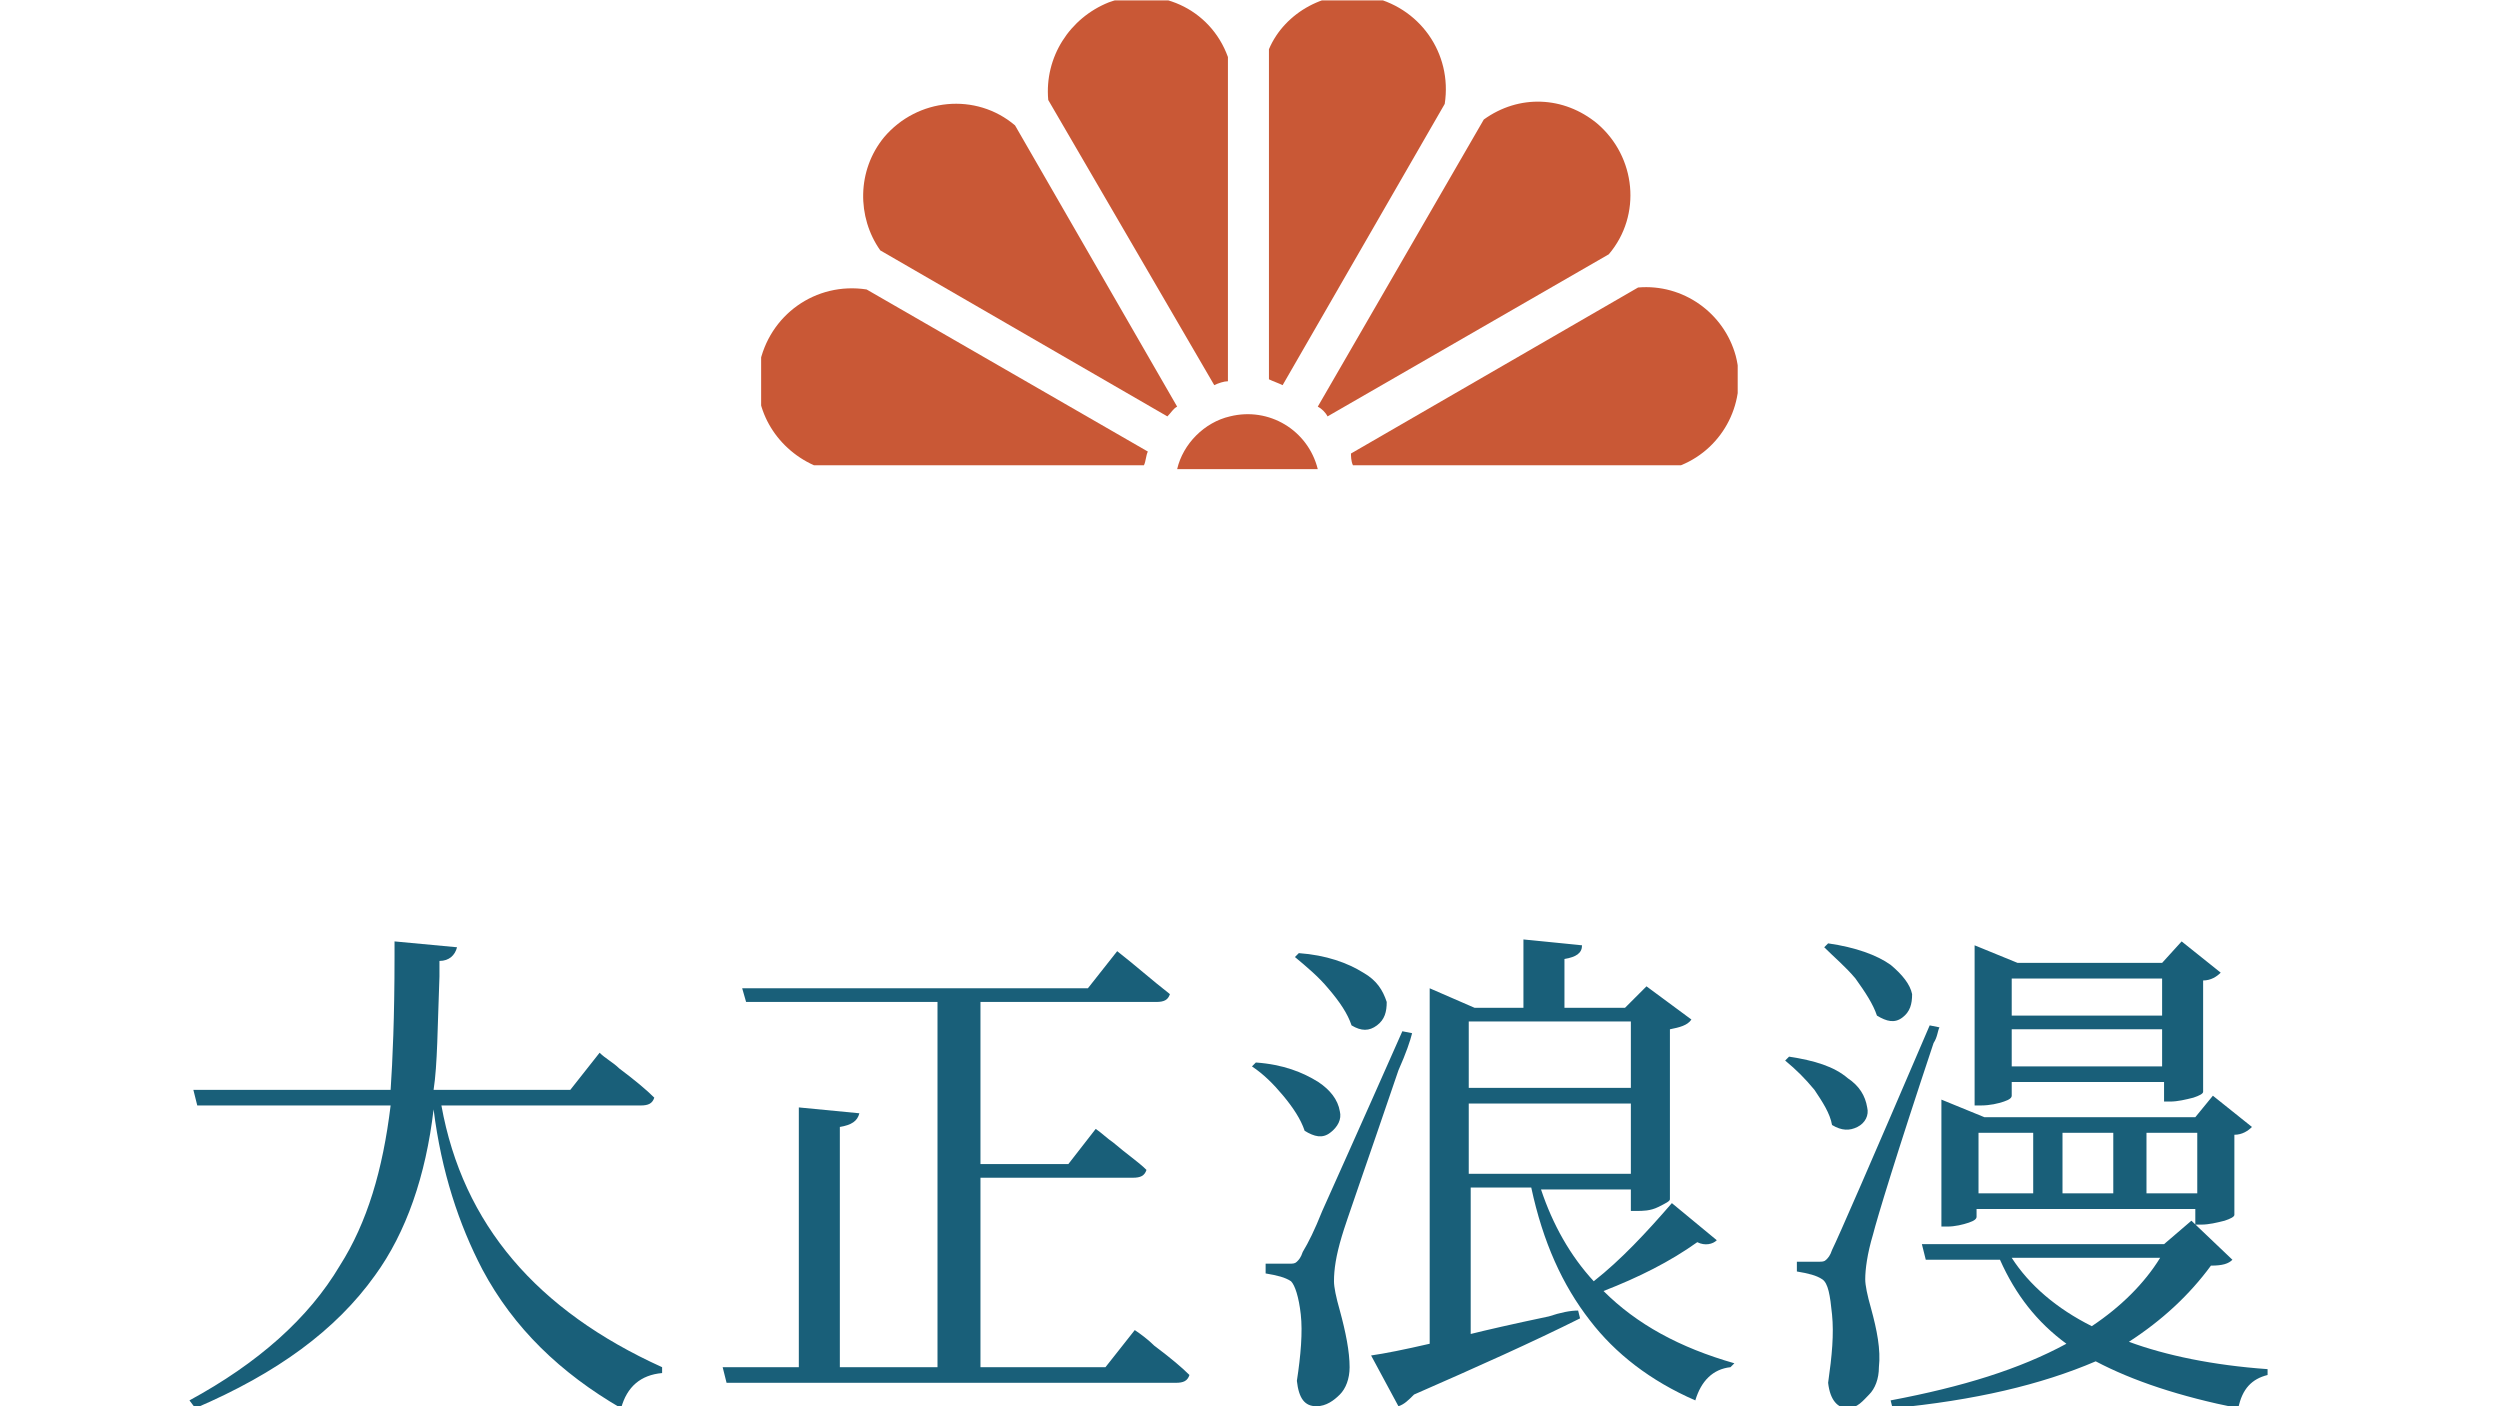
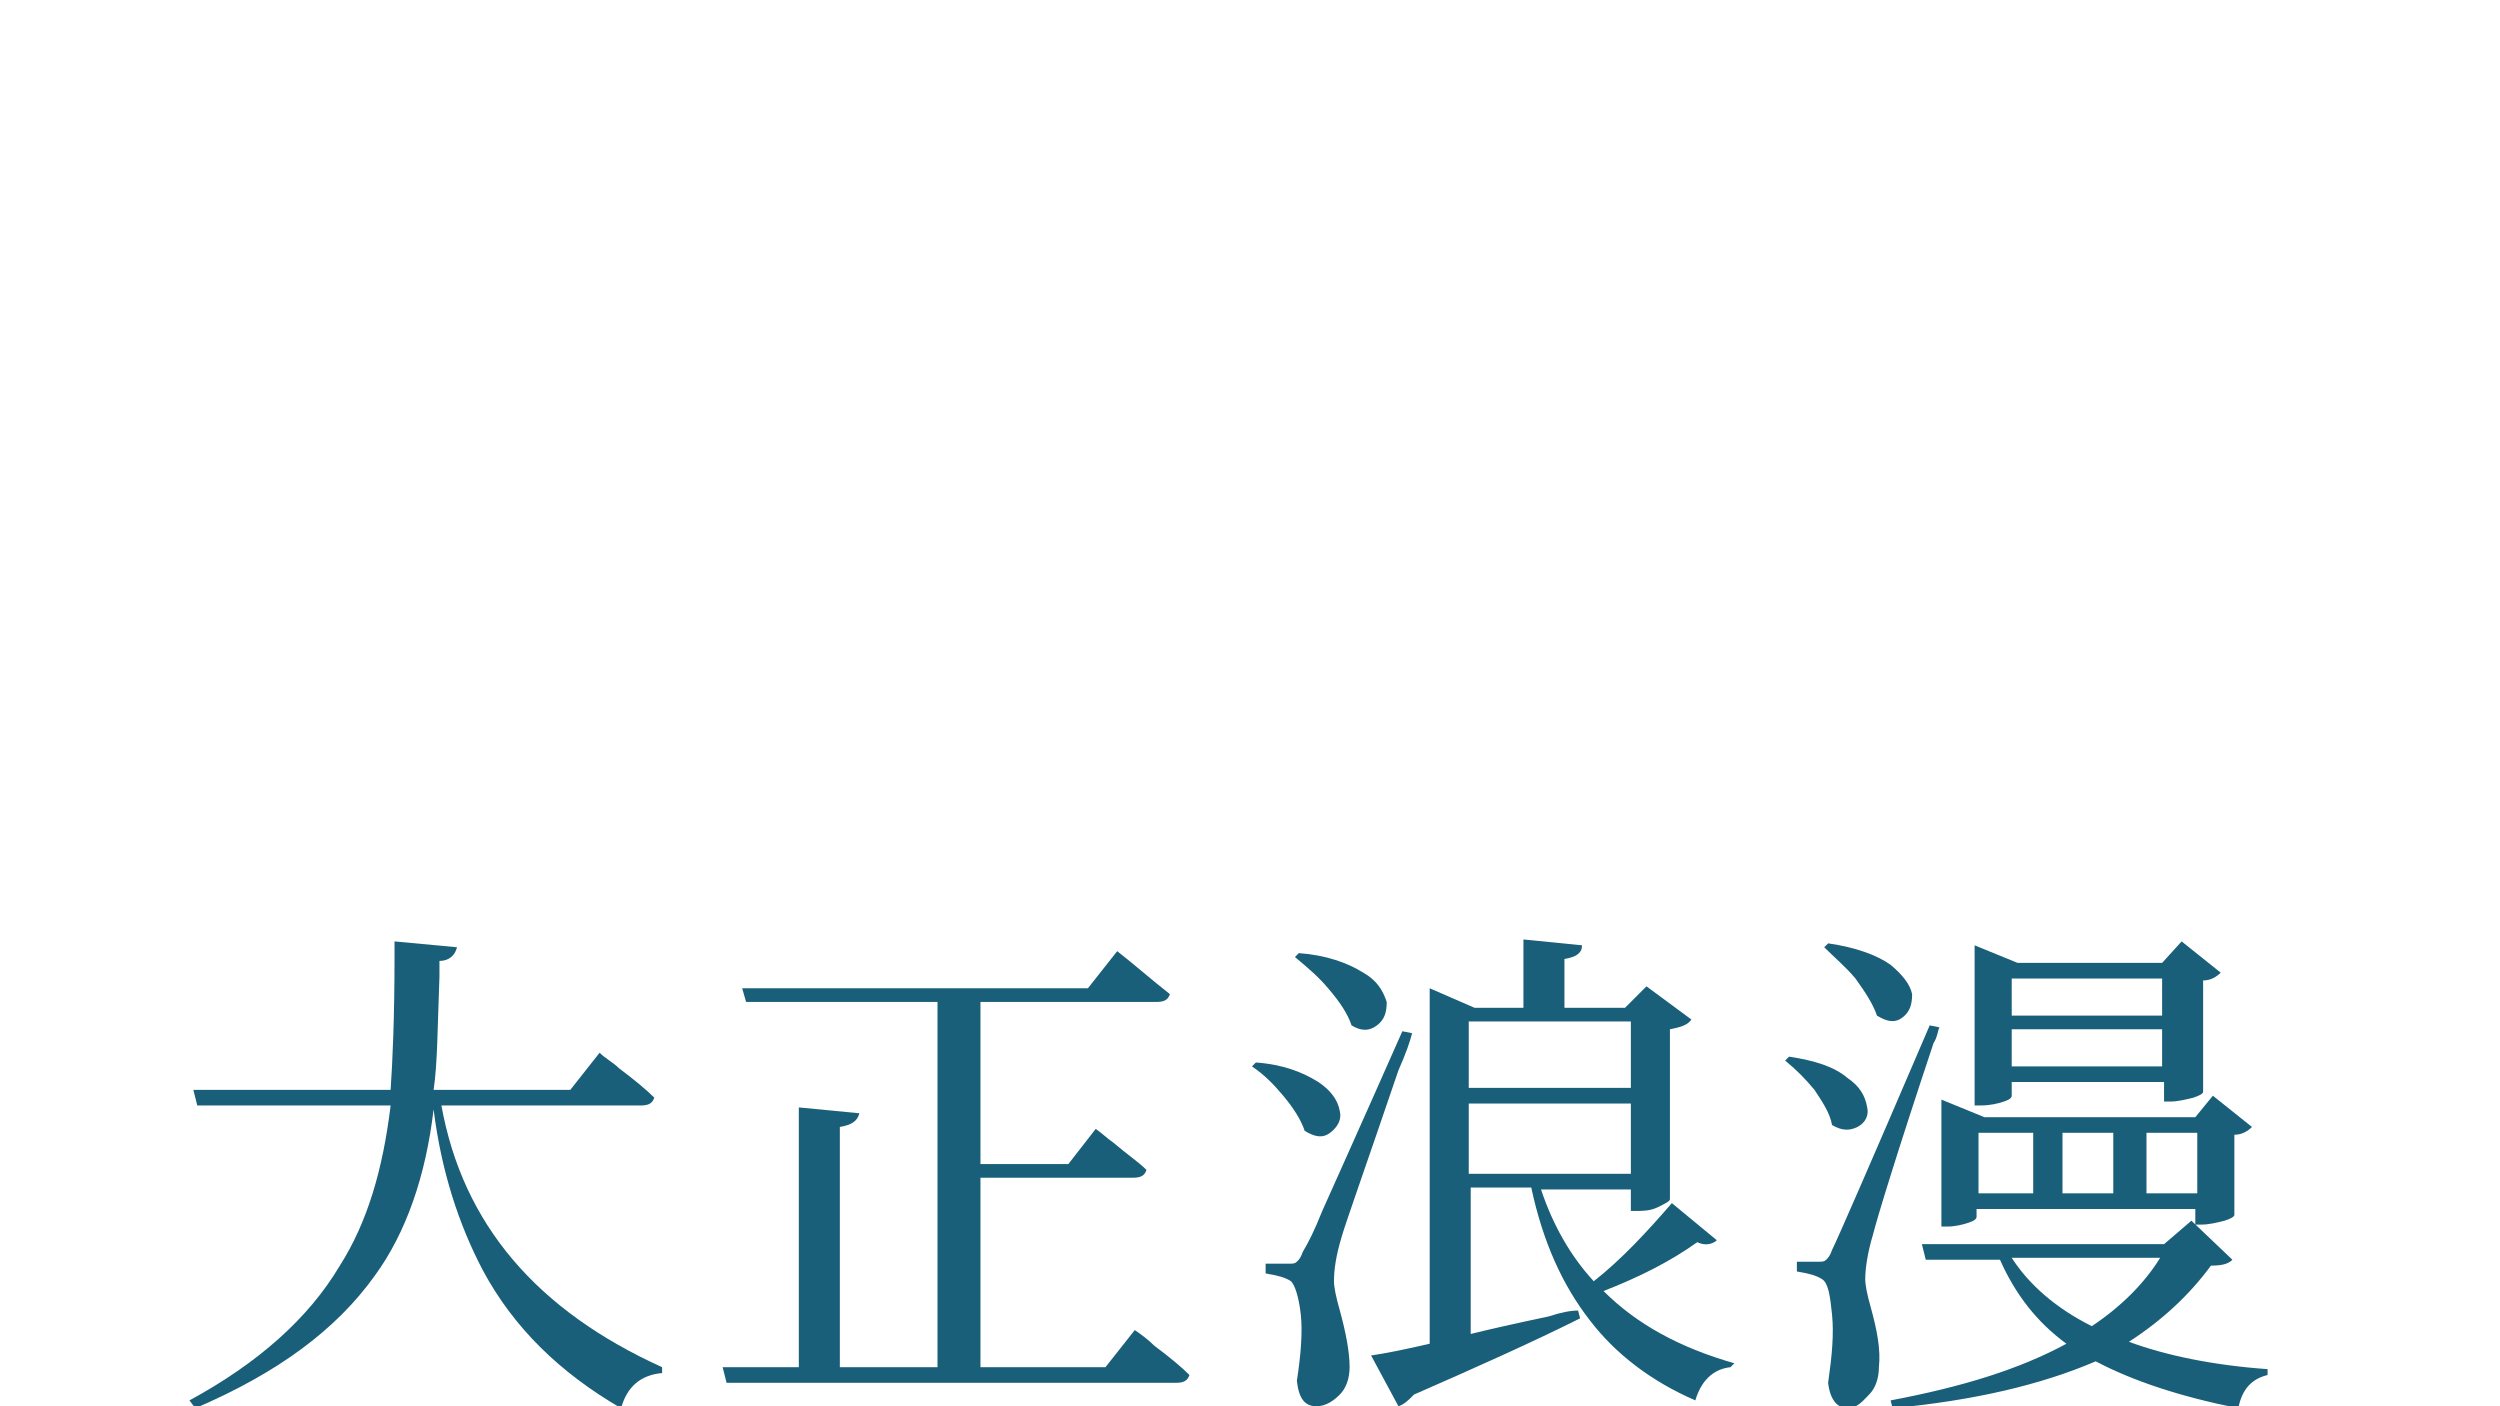
<svg xmlns="http://www.w3.org/2000/svg" id="a" data-name="圖層 1" width="128" height="72" viewBox="0 0 128 72">
  <defs>
    <clipPath id="c">
-       <rect x="38.97" y=".02" width="50" height="24" fill="none" />
-     </clipPath>
+       </clipPath>
  </defs>
-   <rect width="128" height="72" fill="none" />
  <g id="b" data-name="Group 5970">
    <g clip-path="url(#c)">
      <g id="d" data-name="Group 5848">
        <path id="e" data-name="Path 23901" d="M62.17,19.72c.2-.1.5-.2.7-.2V2.92c-.9-2.5-3.6-3.7-6.1-2.8-2,.8-3.3,2.8-3.1,5l8.5,14.6Z" fill="#c95836" />
-         <path id="f" data-name="Path 23902" d="M59.77,21.32c.2-.2.3-.4.5-.5l-8.3-14.4c-2-1.7-5-1.4-6.7.6-1.4,1.7-1.4,4.1-.2,5.8l14.7,8.5Z" fill="#c95836" />
        <path id="g" data-name="Path 23903" d="M41.67,23.82h16.9c.1-.2.1-.5.2-.7l-14.4-8.3c-2.6-.4-5,1.3-5.5,3.9-.4,2.1.8,4.2,2.8,5.1" fill="#c95836" />
        <path id="h" data-name="Path 23904" d="M65.67,19.72l8.3-14.4c.4-2.6-1.3-5-3.9-5.5-2.1-.4-4.3.8-5.1,2.7v16.9c.2.1.5.2.7.3" fill="#c95836" />
        <path id="i" data-name="Path 23905" d="M67.97,21.32l14.4-8.3c1.7-2,1.4-5-.6-6.7-1.7-1.4-4-1.5-5.8-.2l-8.5,14.7c.2.1.4.3.5.5" fill="#c95836" />
-         <path id="j" data-name="Path 23906" d="M69.27,23.82h16.8c2.2-.9,3.4-3.3,2.8-5.6h0c-.6-2.2-2.7-3.7-5-3.5l-14.7,8.5c0,.1,0,.4.1.6" fill="#c95836" />
        <path id="k" data-name="Path 23907" d="M67.47,24.02c-.5-2-2.5-3.2-4.5-2.7-1.3.3-2.4,1.4-2.7,2.7h7.2Z" fill="#c95836" />
      </g>
    </g>
  </g>
  <g>
    <path d="M31.8,72.1c-3.1-1.8-5.5-4.1-7.1-7.1-1.2-2.3-2.1-5-2.5-8.2-.4,3.4-1.4,6.3-3,8.5-2,2.8-5,5-9.2,6.8l-.3-.4c3.5-1.9,6.1-4.2,7.7-6.9,1.4-2.2,2.2-4.9,2.6-8.2h-9.9l-.2-.8h10.1c.1-1.5.2-3.7.2-6.8v-.8l3.2.3c-.1.4-.4.7-.9.7v.8c-.1,2.6-.1,4.5-.3,5.8h7l1.5-1.9c.3.3.7.5,1,.8.8.6,1.4,1.1,1.8,1.5-.1.3-.3.4-.7.4h-10.2c1.1,6.1,4.9,10.5,11.3,13.4v.3c-1.1.1-1.8.7-2.1,1.8Z" fill="#195f79" />
    <path d="M37.2,70.8l-.2-.8h3.9v-13.3l3.1.3c-.1.4-.4.6-1,.7v12.3h5v-18.7h-9.8l-.2-.7h17.7l1.5-1.9c.9.7,1.8,1.5,2.7,2.2-.1.3-.3.4-.7.4h-9v8.3h4.5l1.4-1.8c.3.2.6.5.9.7.7.6,1.3,1,1.7,1.4-.1.3-.3.4-.7.4h-7.8v9.7h6.4l1.5-1.9c.3.2.7.5,1,.8.8.6,1.4,1.1,1.8,1.5-.1.3-.3.4-.7.4h-23Z" fill="#195f79" />
    <path d="M68.1,58c-.4.3-.8.2-1.3-.1-.2-.6-.6-1.2-1.1-1.8s-1-1.1-1.6-1.5l.2-.2c1.4.1,2.4.5,3.2,1,.6.4,1,.9,1.1,1.5.1.4-.1.8-.5,1.1ZM67.4,72c-.6,0-.9-.4-1-1.3.2-1.3.3-2.5.2-3.4s-.3-1.5-.5-1.7c-.3-.2-.7-.3-1.3-.4v-.5h1.2c.2,0,.3,0,.4-.1s.2-.2.3-.5c.3-.5.6-1.1,1-2.1.4-.9,1.8-4,4.1-9.2l.5.1c-.1.4-.3,1-.7,1.9-1.7,5-2.7,7.8-2.9,8.5-.3,1-.4,1.7-.4,2.3,0,.3.1.8.3,1.5.3,1.1.5,2.1.5,2.9,0,.6-.2,1.1-.5,1.4s-.7.6-1.2.6ZM70.5,52.5c-.4.3-.8.3-1.3,0-.2-.6-.6-1.2-1.2-1.9-.5-.6-1.1-1.1-1.7-1.6l.2-.2c1.4.1,2.5.5,3.3,1,.7.4,1,.9,1.2,1.5,0,.5-.1.9-.5,1.2ZM71.6,72l-1.4-2.6c.7-.1,1.7-.3,3-.6v-18.2l2.3,1h2.5v-3.5l3,.3c0,.4-.3.6-.9.7v2.5h3.1l1.1-1.1,2.3,1.7c-.2.3-.6.4-1.1.5v8.7c0,.1-.2.2-.6.4s-.8.2-1.1.2h-.3v-1.1h-4.6c.6,1.8,1.5,3.4,2.7,4.7,1.4-1.1,2.7-2.5,4-4l2.3,1.9c-.2.2-.6.3-1,.1-1.4,1-3,1.8-4.8,2.5,1.7,1.7,3.9,2.9,6.7,3.7l-.2.2c-.9.1-1.5.7-1.8,1.7-2.3-1-4.1-2.4-5.4-4.1-1.4-1.8-2.4-4-3-6.8h-3.1v7.5c.8-.2,2.1-.5,4-.9.6-.2,1.1-.3,1.5-.3l.1.4c-2.4,1.2-5.3,2.5-8.5,3.9-.3.3-.5.5-.8.6ZM75.2,55.7h8.3v-3.4h-8.3v3.4ZM75.2,60.1h8.3v-3.6h-8.3v3.6Z" fill="#195f79" />
    <path d="M95.1,57.7c-.4.2-.8.2-1.3-.1-.1-.6-.5-1.2-.9-1.8-.5-.6-.9-1-1.5-1.5l.2-.2c1.3.2,2.3.5,3,1.1.6.4.9.9,1,1.5.1.4-.1.8-.5,1ZM94.6,72.1c-.5,0-.9-.4-1-1.3.2-1.4.3-2.5.2-3.5-.1-1-.2-1.6-.5-1.8-.3-.2-.7-.3-1.3-.4v-.5h1.1c.2,0,.3,0,.4-.1s.2-.2.3-.5c.3-.6,2-4.5,5-11.5l.5.1c-.1.2-.1.5-.3.8-1.9,5.7-2.9,9-3.1,9.8-.3,1-.4,1.8-.4,2.3,0,.3.1.8.3,1.5.3,1.1.5,2.1.4,3,0,.6-.2,1.1-.5,1.4s-.6.7-1.1.7ZM97.4,52.1c-.4.3-.8.2-1.3-.1-.2-.6-.6-1.2-1.1-1.9-.5-.6-1.1-1.1-1.6-1.6l.2-.2c1.4.2,2.5.6,3.2,1.1.6.5,1,1,1.1,1.5,0,.5-.1.9-.5,1.2ZM96.9,72.1l-.1-.4c3.7-.7,6.6-1.6,9-2.9-1.5-1.1-2.6-2.5-3.4-4.3h-3.8l-.2-.8h12.4l1.4-1.2,2.1,2c-.2.2-.5.3-1.1.3-1.1,1.5-2.5,2.8-4.2,3.9,1.9.7,4.3,1.2,7.1,1.4v.3c-.8.2-1.3.7-1.5,1.7-3-.6-5.4-1.4-7.3-2.4-2.8,1.2-6.2,2-10.4,2.4ZM99.4,62.9v-6.6l2.2.9h10.8l.9-1.1,2,1.6c-.2.2-.5.4-.9.4v4.1c0,.1-.2.2-.5.3-.4.1-.8.2-1.2.2h-.3v-.8h-11.2v.4c0,.1-.1.2-.4.3s-.7.2-1.1.2h-.3v.1ZM101.1,56.7v-8.3l2.2.9h7.4l1-1.1,2,1.6c-.2.2-.5.4-.9.4v5.7c0,.1-.2.2-.5.3-.4.1-.8.2-1.2.2h-.3v-1h-7.8v.7c0,.1-.1.2-.4.3s-.7.2-1.2.2h-.3v.1ZM101.3,61.1h2.8v-3.1h-2.8v3.1ZM107.1,67.9c1.5-1,2.7-2.2,3.5-3.5h-7.6c.9,1.4,2.3,2.6,4.1,3.5ZM103,52h7.7v-1.9h-7.7v1.9ZM103,54.6h7.7v-1.9h-7.7v1.9ZM105.6,61.1h2.6v-3.1h-2.6v3.1ZM109.9,61.1h2.6v-3.1h-2.6v3.1Z" fill="#195f79" />
  </g>
</svg>